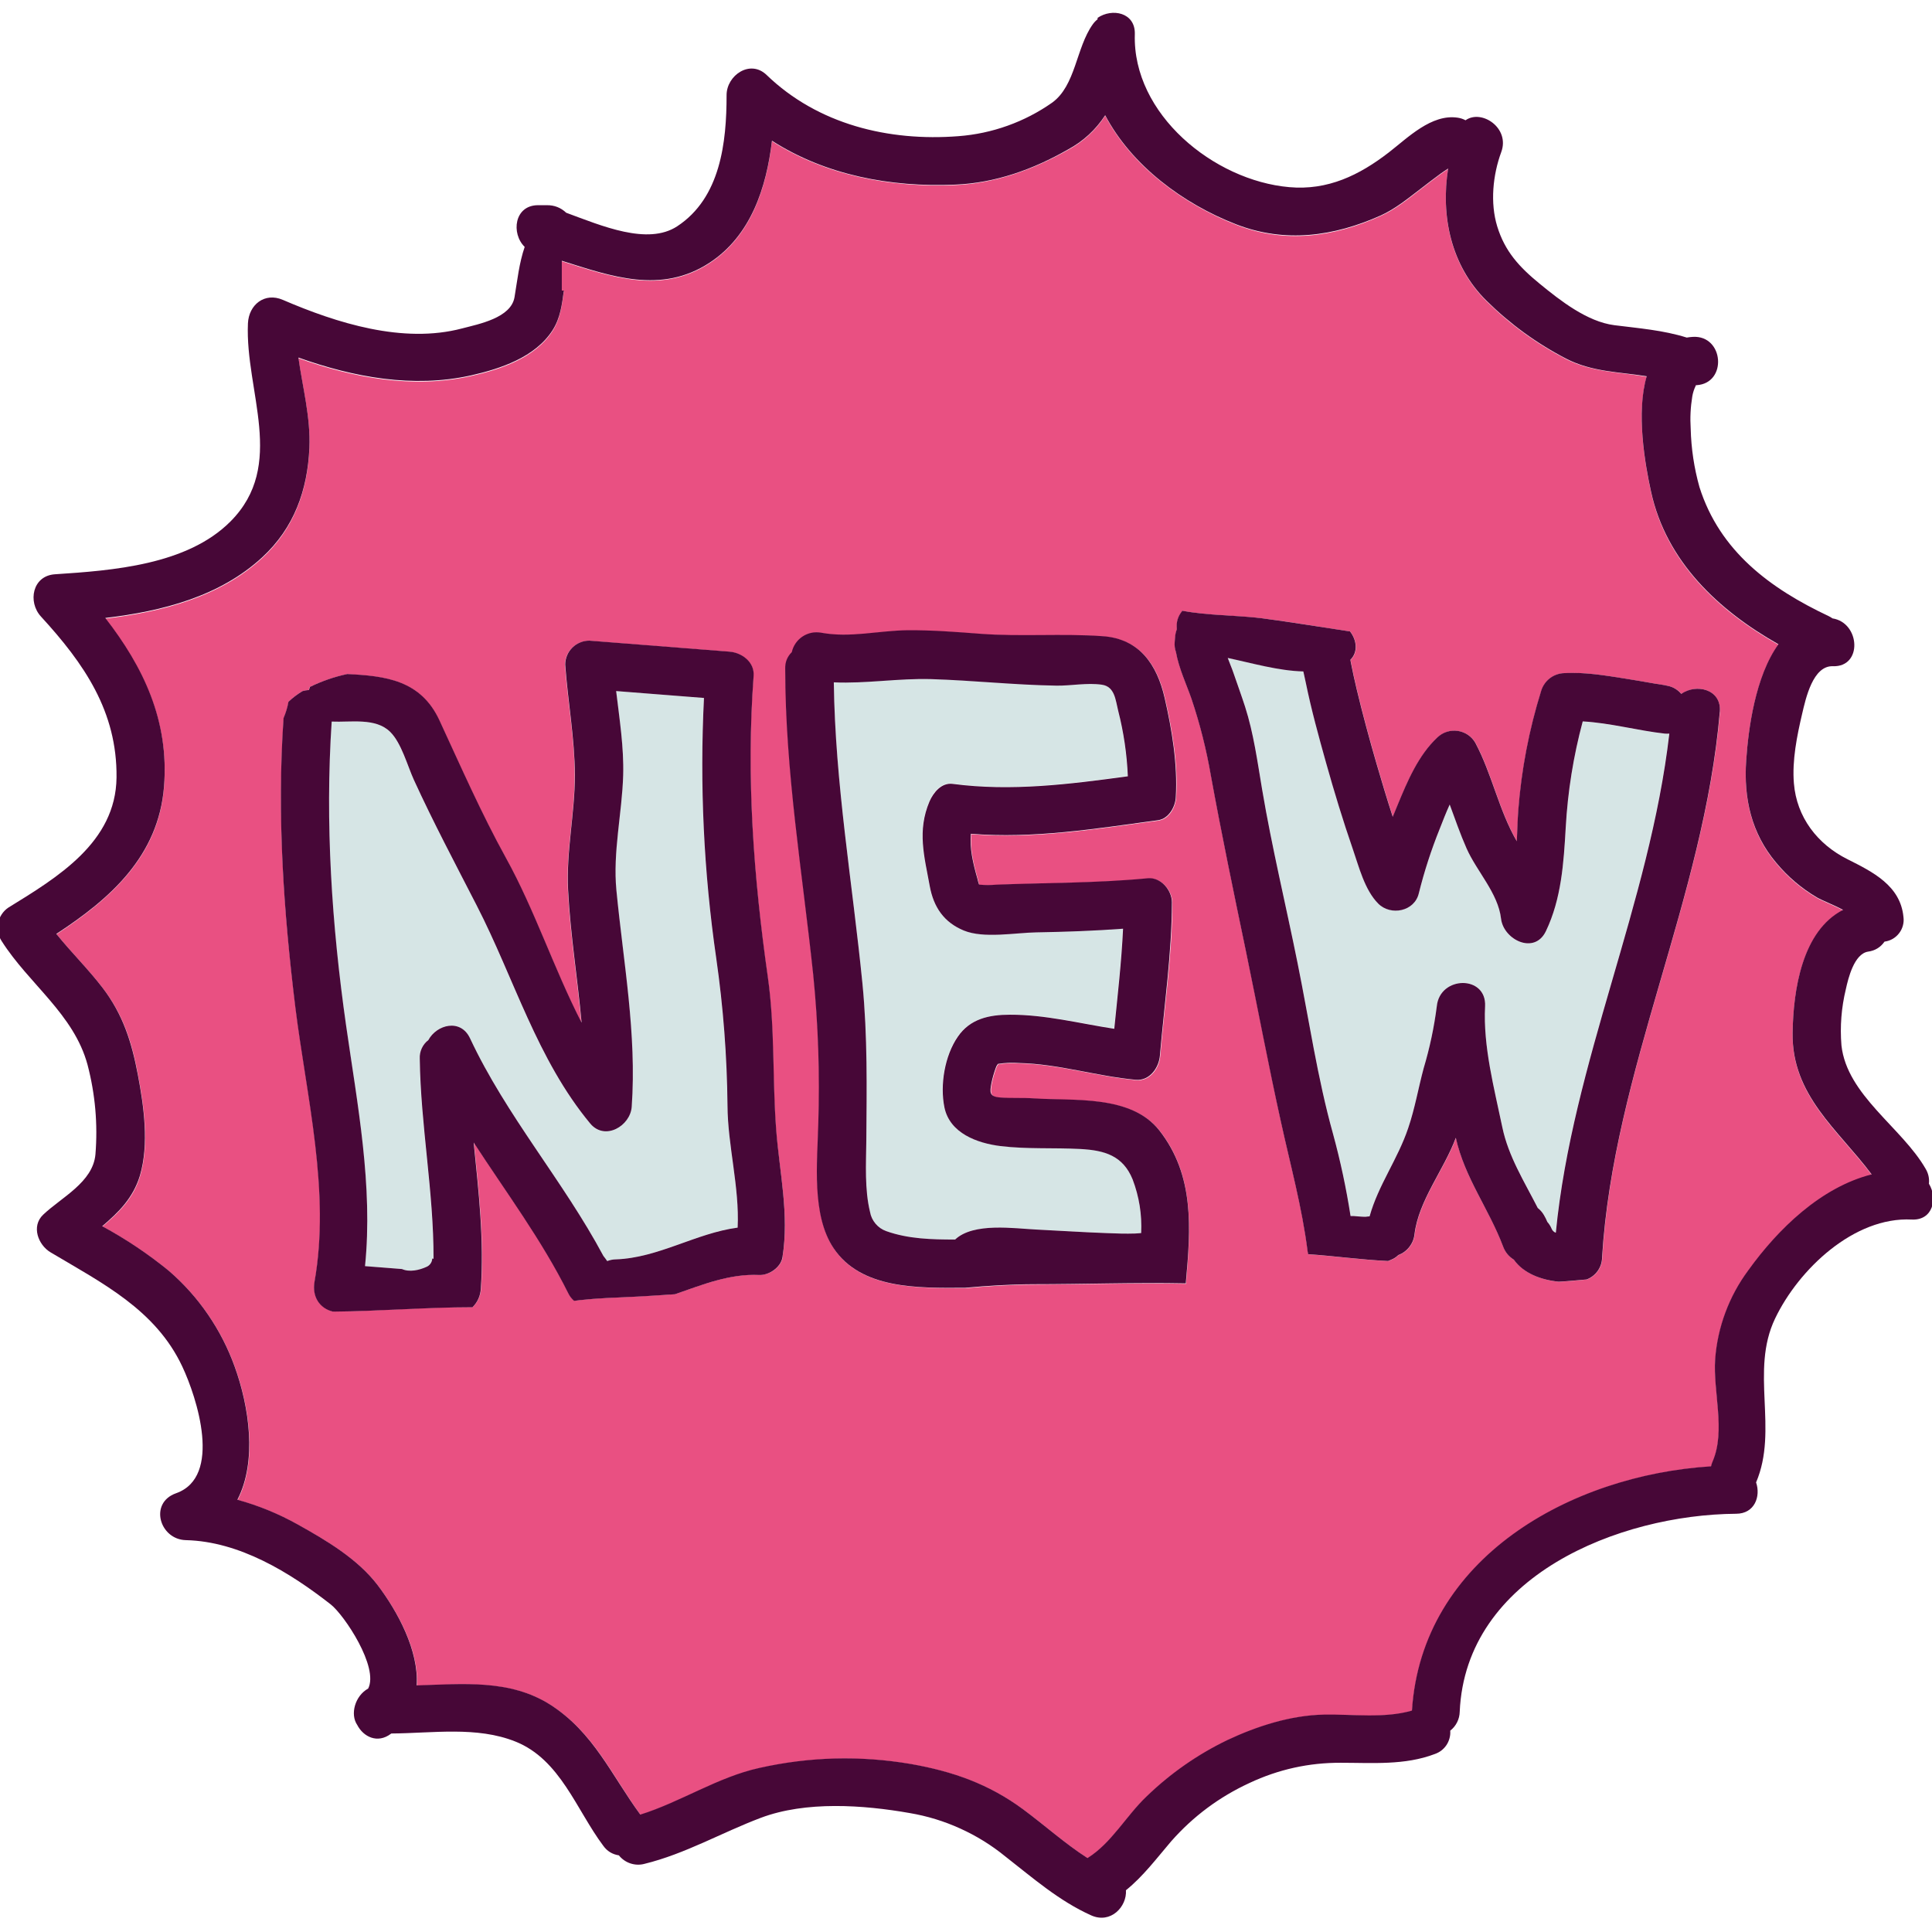
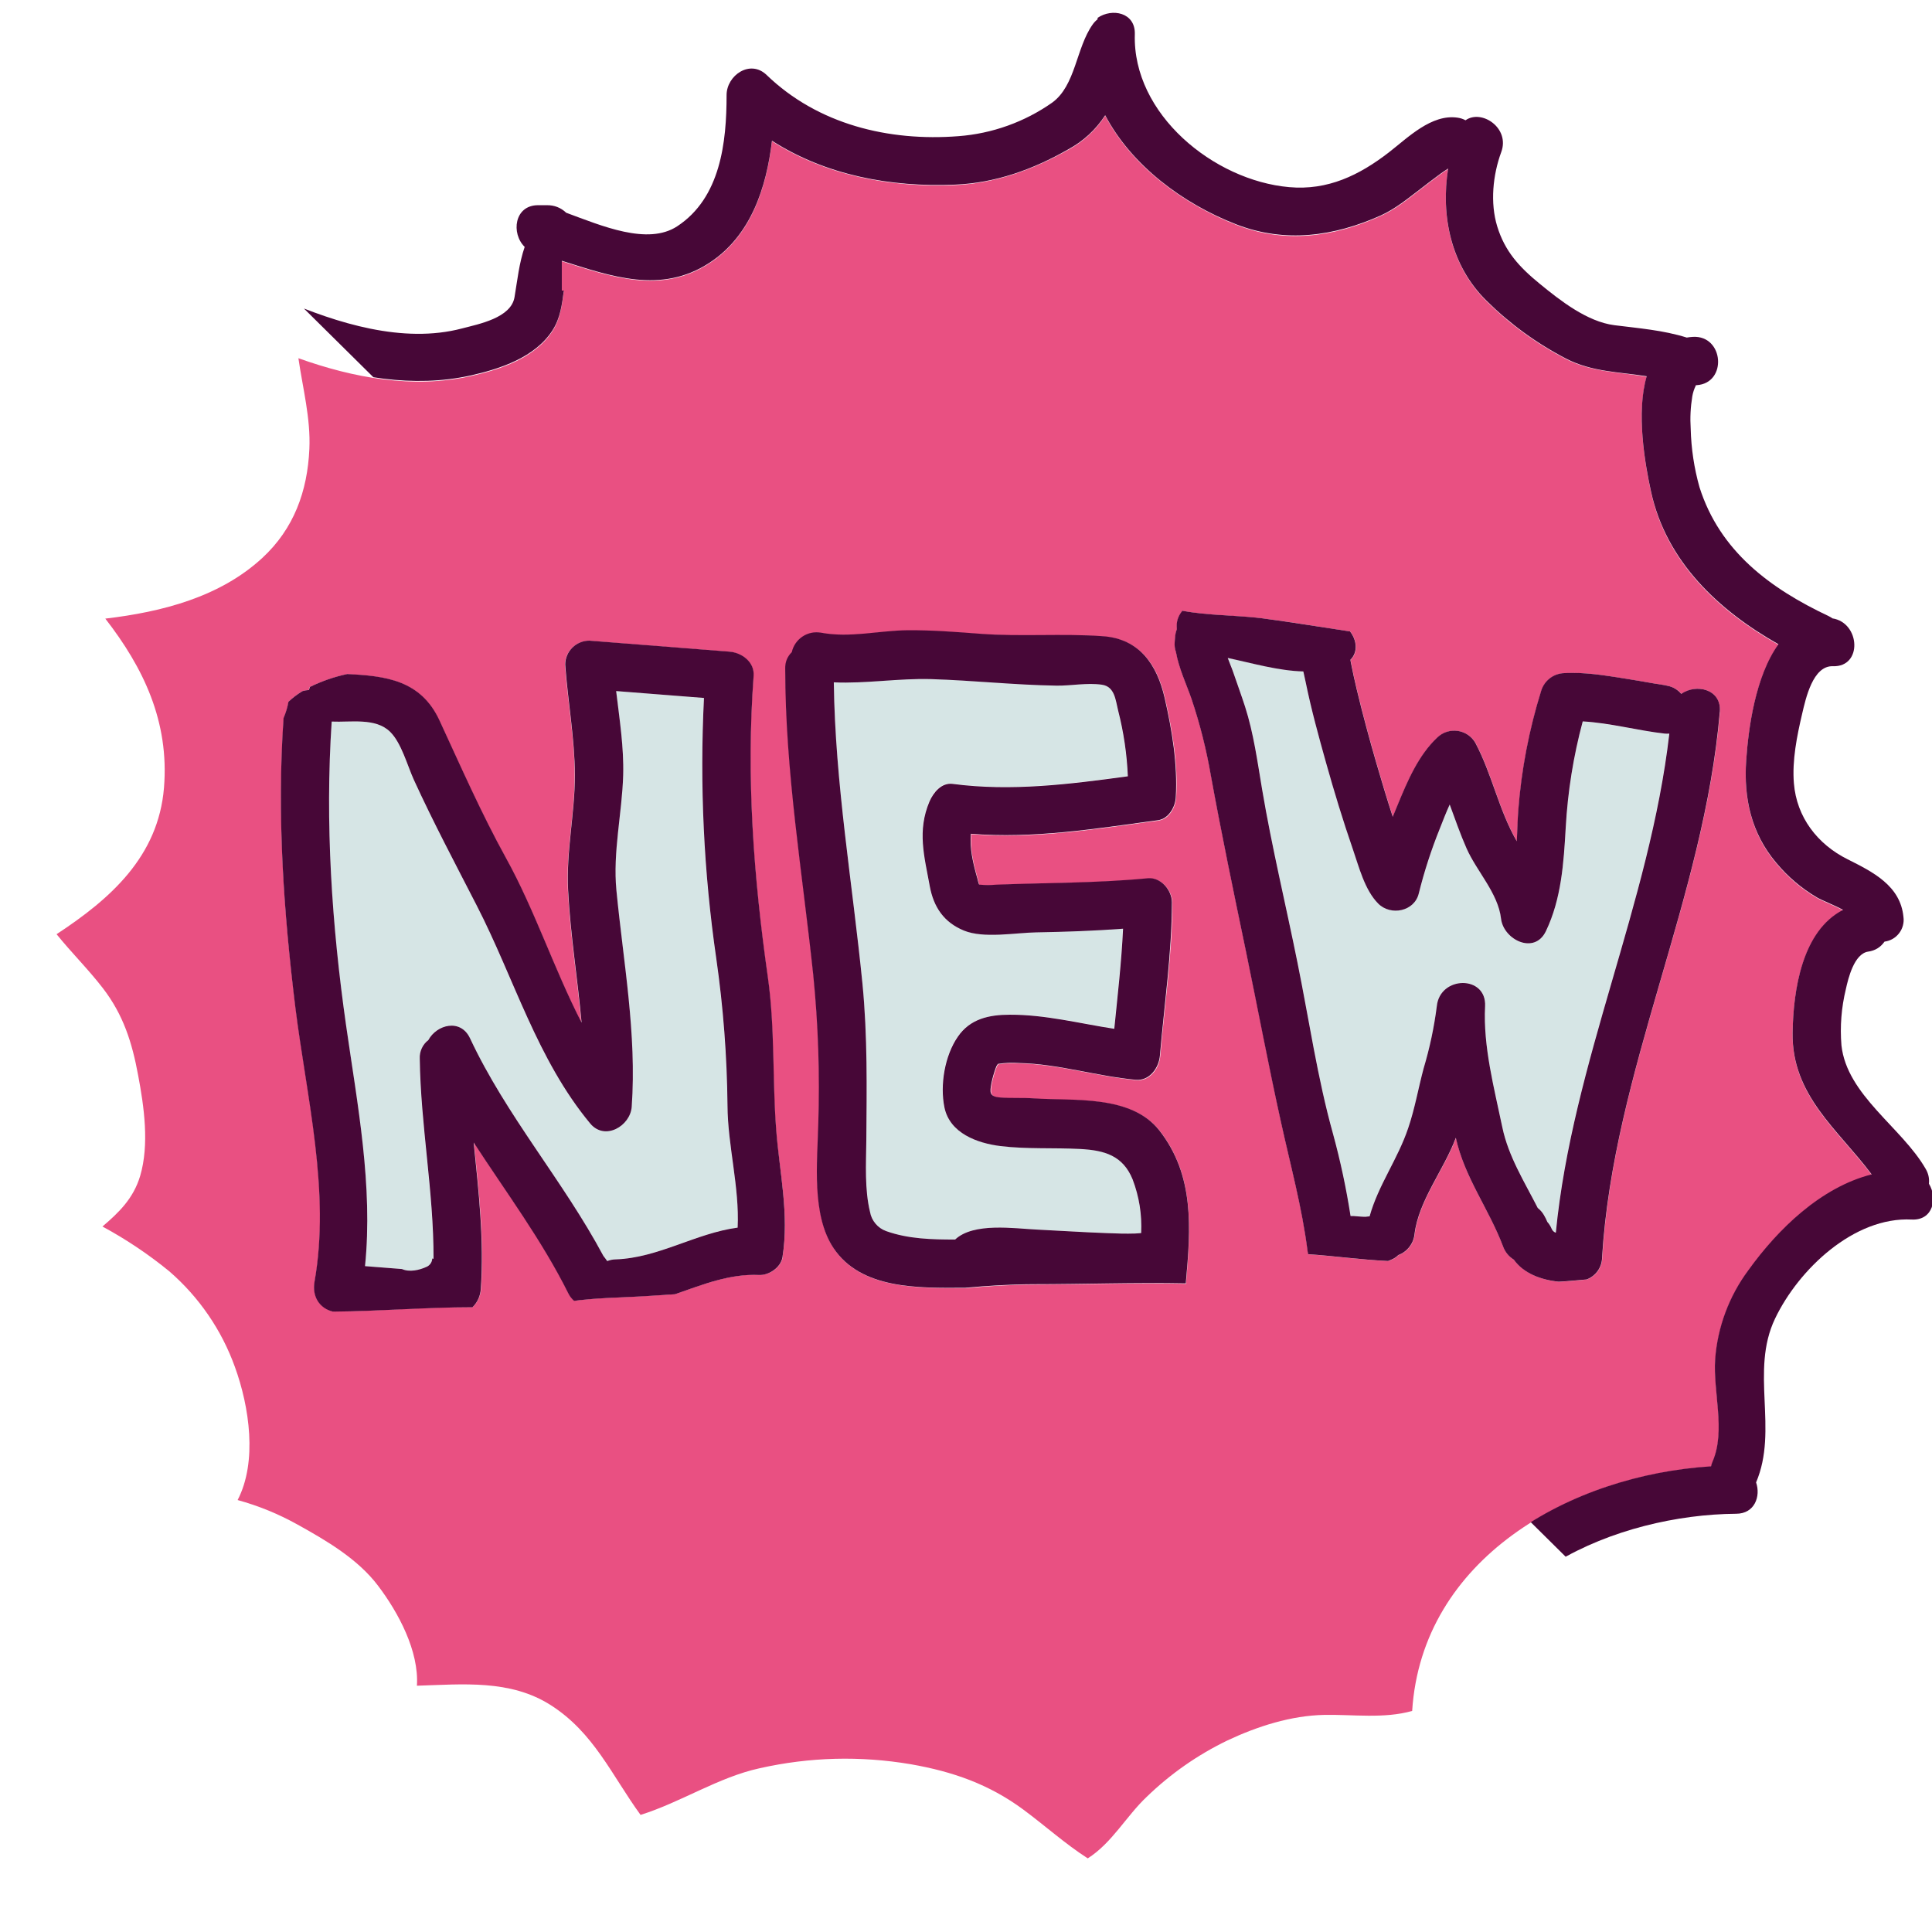
<svg xmlns="http://www.w3.org/2000/svg" width="400" zoomAndPan="magnify" viewBox="0 0 300 300" height="400" preserveAspectRatio="xMidYMid meet" version="1.0">
  <defs>
    <clipPath id="474379dd21">
-       <path d="M 0 1.219 L 300 1.219 L 300 298 L 0 298 Z M 0 1.219 " clip-rule="nonzero" />
+       <path d="M 0 1.219 L 300 1.219 L 300 298 Z M 0 1.219 " clip-rule="nonzero" />
    </clipPath>
  </defs>
-   <rect x="-30" width="360" fill="#ffffff" y="-30" height="360" fill-opacity="1" />
  <rect x="-30" width="360" fill="#ffffff" y="-30" height="360" fill-opacity="1" />
  <path fill="#d6e5e5" d="M 112.953 171.691 C 112.875 164.027 112.293 156.402 111.207 148.812 C 109.258 135.398 108.621 121.918 109.297 108.379 L 95.66 107.309 C 96.18 111.652 96.875 116.023 96.75 120.367 C 96.582 126.293 95.129 132.301 95.699 138.238 C 96.785 149.477 98.871 160.516 98.082 171.852 C 97.871 174.84 93.914 177.207 91.637 174.465 C 83.348 164.488 79.848 151.965 74.012 140.605 C 70.684 134.125 67.289 127.73 64.254 121.098 C 63.25 118.914 62.324 115.355 60.566 113.637 C 58.289 111.406 54.43 112.184 51.488 112.047 C 50.445 127.73 51.488 143.645 53.727 159.211 C 55.492 171.555 57.934 184.125 56.664 196.605 L 62.398 197.055 C 63.578 197.578 65.094 197.227 66.195 196.723 C 66.465 196.613 66.68 196.438 66.844 196.203 C 67.008 195.969 67.094 195.707 67.105 195.418 C 67.172 195.43 67.242 195.445 67.309 195.465 C 67.309 185.066 65.305 174.773 65.168 164.379 C 65.141 163.82 65.242 163.285 65.477 162.777 C 65.711 162.27 66.051 161.844 66.496 161.504 C 67.785 159.098 71.508 158.094 72.977 161.23 C 78.602 173.258 87.445 183.355 93.684 195.023 C 93.895 195.297 94.098 195.555 94.277 195.82 C 94.699 195.652 95.141 195.562 95.598 195.555 C 102.266 195.324 108 191.465 114.527 190.625 C 114.848 184.367 113 177.902 112.953 171.691 Z M 112.953 171.691 " fill-opacity="1" fill-rule="nonzero" />
  <path fill="#d6e5e5" d="M 175.84 183.082 C 174.332 179.395 171.496 178.578 167.719 178.371 C 163.629 178.152 159.359 178.418 155.297 177.914 C 151.758 177.473 147.453 175.953 146.621 171.906 C 145.941 168.438 146.656 163.883 148.707 160.93 C 150.609 158.203 153.578 157.562 156.789 157.52 C 162.305 157.52 167.602 158.883 172.996 159.711 C 173.516 154.535 174.113 149.367 174.359 144.172 C 169.879 144.496 165.387 144.66 160.895 144.734 C 157.629 144.789 152.793 145.746 149.637 144.449 C 146.48 143.152 144.945 140.828 144.34 137.543 C 143.492 132.918 142.367 128.973 144.305 124.41 C 144.898 123.012 146.152 121.422 147.918 121.684 C 157.02 122.883 166.082 121.73 175.102 120.504 C 174.957 117.059 174.457 113.664 173.602 110.324 C 173.188 108.66 173.078 106.566 171.066 106.277 C 168.762 105.945 166.34 106.457 164.031 106.422 C 157.523 106.328 151.074 105.609 144.562 105.414 C 139.461 105.262 134.484 106.137 129.445 105.91 C 129.68 121.594 132.379 137.105 133.914 152.699 C 134.719 160.883 134.594 168.941 134.512 177.172 C 134.512 180.723 134.238 184.672 135.086 188.164 C 135.207 188.855 135.492 189.469 135.949 190.008 C 136.402 190.543 136.961 190.93 137.621 191.164 C 141.031 192.383 144.691 192.461 148.305 192.465 C 151.164 189.773 157.477 190.754 160.961 190.918 C 164.602 191.094 168.242 191.34 171.871 191.469 C 173.332 191.52 174.797 191.578 176.25 191.531 C 176.637 191.531 176.992 191.477 177.223 191.457 C 177.344 188.57 176.883 185.777 175.84 183.082 Z M 175.84 183.082 " fill-opacity="1" fill-rule="nonzero" />
  <path fill="#e95082" d="M 278.355 160.5 C 278.445 153.805 279.828 144.621 286.191 141.359 C 284.754 140.59 282.883 139.867 282.148 139.438 C 279.727 138.012 277.617 136.219 275.82 134.059 C 271.961 129.496 270.746 124.062 271.145 118.211 C 271.465 113.352 272.547 105.078 276.156 100.117 C 266.883 94.891 258.727 87.297 256.379 76.441 C 255.453 72.207 254.027 64.168 255.699 58.5 C 251.492 57.773 247.238 57.82 243.199 55.773 C 238.617 53.398 234.492 50.395 230.816 46.766 C 225.301 41.312 223.699 33.605 224.867 26.25 C 224.465 26.508 224.062 26.773 223.672 27.062 C 222.609 27.84 221.566 28.645 220.523 29.449 C 218.586 30.941 216.648 32.531 214.387 33.539 C 207.172 36.793 199.562 37.891 191.938 34.902 C 183.758 31.719 175.738 25.805 171.613 17.973 C 170.137 20.234 168.211 22.008 165.836 23.289 C 160.383 26.371 154.566 28.473 148.293 28.746 C 138.277 29.156 128.207 27.266 119.871 21.926 C 119.008 29.285 116.559 36.695 110.191 40.867 C 102.691 45.785 94.945 42.996 87.238 40.57 L 87.238 45.219 L 87.555 45.219 C 87.266 47.367 87.016 49.516 85.781 51.418 C 83.094 55.578 77.719 57.371 73.117 58.398 C 64.137 60.402 54.918 58.688 46.336 55.625 C 47.016 60.316 48.25 64.953 48.039 69.703 C 47.746 76.277 45.633 82.109 40.73 86.637 C 34.145 92.711 25.184 95.016 16.352 96.059 C 22.238 103.641 26.301 112 25.465 122.305 C 24.59 133.023 17.117 139.594 8.785 145.062 C 11.098 147.934 13.723 150.52 15.984 153.457 C 19.156 157.582 20.508 161.879 21.441 166.922 C 22.375 171.848 23.207 177.719 21.762 182.605 C 20.711 186.125 18.418 188.312 15.91 190.453 C 19.59 192.441 23.047 194.758 26.281 197.402 C 28.59 199.402 30.605 201.656 32.336 204.176 C 34.062 206.691 35.441 209.387 36.477 212.262 C 38.727 218.457 39.988 226.977 36.898 232.926 C 40.168 233.824 43.281 235.102 46.238 236.754 C 50.727 239.25 55.547 242.062 58.695 246.219 C 61.848 250.371 65.086 256.391 64.738 261.758 C 71.871 261.539 79.227 260.762 85.516 264.77 C 92.223 269.051 94.973 275.633 99.465 281.816 C 105.793 279.832 111.492 275.988 117.965 274.57 C 125.75 272.824 133.578 272.621 141.445 273.953 C 147.953 275.094 153.57 277.051 158.918 281.004 C 162.285 283.5 165.402 286.316 168.906 288.566 C 172.656 286.188 174.871 282.027 178.051 279.02 C 181.762 275.43 185.941 272.508 190.59 270.258 C 195.238 268.07 200.469 266.387 205.645 266.289 C 210.047 266.207 214.945 266.91 219.281 265.672 C 220.789 241.988 243.918 229.082 265.723 227.738 C 265.781 227.473 265.863 227.211 265.973 226.961 C 268.02 222.223 266.016 216.133 266.363 211.113 C 266.547 208.617 267.078 206.191 267.953 203.844 C 268.824 201.496 270.012 199.316 271.504 197.309 C 276.133 190.91 282.75 184.395 290.664 182.469 C 285.449 175.5 278.234 170.203 278.355 160.5 Z M 121.531 195.227 C 121.285 196.801 119.438 198.051 117.918 197.953 C 113.34 197.742 109.133 199.457 104.852 200.949 C 102.602 201.09 100.352 201.254 98.102 201.359 C 95.434 201.48 92.824 201.562 90.172 201.855 L 89.184 201.977 C 88.805 201.656 88.504 201.273 88.289 200.824 C 84.199 192.543 78.613 185.145 73.59 177.391 C 74.344 184.945 75.227 192.492 74.699 200.102 C 74.625 201.219 74.191 202.172 73.406 202.965 C 66.184 202.926 58.957 203.586 51.727 203.648 C 49.621 203.145 48.477 201.277 48.871 199.02 C 51.367 184.984 47.645 170.379 45.906 156.473 C 44.035 141.547 43.02 126.469 44.062 111.469 C 44.418 110.656 44.672 109.816 44.828 108.945 C 45.484 108.328 46.199 107.785 46.969 107.316 C 47.285 107.234 47.609 107.188 47.938 107.172 C 47.977 107.012 48.027 106.852 48.086 106.695 C 49.938 105.789 51.875 105.121 53.891 104.691 C 59.82 104.984 65.332 105.605 68.207 111.891 C 71.531 119.062 74.707 126.324 78.531 133.246 C 83.012 141.34 86 150.504 90.273 158.824 C 89.652 152.004 88.543 145.188 88.18 138.258 C 87.867 132.246 89.25 126.375 89.23 120.379 C 89.23 114.652 88.145 108.965 87.73 103.25 C 87.73 102.754 87.824 102.273 88.016 101.816 C 88.207 101.355 88.477 100.949 88.828 100.598 C 89.184 100.246 89.59 99.977 90.051 99.789 C 90.512 99.598 90.988 99.504 91.488 99.508 L 113.238 101.215 C 115.156 101.363 117.145 102.824 116.988 104.969 C 115.816 120.652 116.988 136.164 119.191 151.727 C 120.316 159.621 119.871 167.457 120.488 175.359 C 121.023 182.027 122.578 188.492 121.504 195.215 Z M 184.207 199.141 L 184.207 199.348 C 176.297 199.188 168.395 199.453 160.484 199.477 C 156.926 199.477 153.441 199.707 149.965 200.027 C 142.559 200.027 133.762 200.238 129.508 193.891 C 126.051 188.742 126.977 180.52 127.121 174.648 C 127.375 166.902 127.113 159.176 126.344 151.465 C 124.668 135.633 122 119.863 121.988 103.898 C 121.953 102.891 122.297 102.035 123.008 101.32 C 123.121 100.824 123.32 100.363 123.613 99.945 C 123.902 99.523 124.258 99.176 124.684 98.895 C 125.113 98.613 125.574 98.422 126.074 98.32 C 126.574 98.219 127.078 98.215 127.578 98.309 C 132.094 99.141 136.441 97.973 140.961 97.926 C 144.707 97.926 148.43 98.18 152.16 98.465 C 158.57 98.957 165 98.391 171.367 98.855 C 177.031 99.27 179.746 103.305 180.914 108.453 C 182.043 113.406 182.957 118.723 182.637 123.809 C 182.551 125.336 181.547 127.219 179.848 127.43 C 170.227 128.734 160.531 130.32 150.824 129.531 C 150.609 131.844 151.164 134.113 151.84 136.512 C 151.902 136.812 151.984 137.105 152.082 137.391 L 152.215 137.434 C 153.051 137.512 153.887 137.512 154.723 137.434 C 162.59 137.098 170.406 137.195 178.293 136.438 C 180.34 136.238 182.043 138.301 182.039 140.195 C 182.039 148.172 180.832 156.047 180.168 163.984 C 180.012 165.867 178.566 167.934 176.418 167.727 C 170.359 167.164 164.453 165.273 158.352 165.129 C 157.234 165.043 156.121 165.086 155.016 165.266 C 154.863 165.453 154.754 165.66 154.684 165.887 C 154.391 166.68 154.164 167.488 154 168.316 C 153.773 169.637 153.707 170.359 155.363 170.477 C 157.02 170.594 158.828 170.477 160.559 170.613 C 166.785 171.035 175.711 170.004 180.102 175.617 C 185.516 182.551 184.887 190.789 184.18 199.129 Z M 267.078 110.566 C 264.598 139.574 250.543 166.234 248.797 195.273 C 248.793 195.648 248.734 196.012 248.621 196.363 C 248.504 196.719 248.34 197.047 248.125 197.352 C 247.914 197.656 247.656 197.922 247.363 198.148 C 247.07 198.375 246.746 198.555 246.398 198.684 C 244.953 198.809 243.516 198.965 242.082 199.031 C 239.391 198.773 236.629 197.742 235.102 195.625 C 234.312 195.133 233.754 194.449 233.43 193.578 C 231.215 187.699 227.422 182.895 226.086 176.695 C 224.246 181.66 220.316 186.406 219.676 191.648 C 219.598 192.383 219.328 193.047 218.875 193.633 C 218.422 194.215 217.848 194.641 217.152 194.898 C 216.918 195.133 216.656 195.328 216.363 195.48 C 216.098 195.609 215.832 195.719 215.566 195.82 C 211.434 195.629 207.293 195.043 203.156 194.766 C 203.121 194.625 203.094 194.484 203.074 194.34 C 202.215 187.523 200.395 180.91 198.926 174.207 C 196.992 165.34 195.336 156.477 193.473 147.613 C 191.59 138.57 189.715 129.57 188.059 120.488 C 187.359 116.414 186.352 112.418 185.031 108.504 C 184.262 106.301 183.062 103.73 182.633 101.273 C 182.445 100.758 182.383 100.23 182.434 99.688 L 182.496 98.938 C 182.523 98.516 182.613 98.113 182.766 97.723 C 182.641 96.641 182.926 95.684 183.625 94.852 C 187.672 95.613 191.984 95.535 195.977 96.016 C 200.551 96.59 205.098 97.383 209.66 98.062 C 210.703 99.426 210.941 101.262 209.715 102.469 C 209.715 102.551 209.75 102.637 209.762 102.742 C 210.039 104.191 210.352 105.637 210.703 107.078 C 211.625 110.93 212.66 114.754 213.766 118.559 C 214.57 121.336 215.402 124.102 216.293 126.844 C 216.539 126.238 216.785 125.625 217.039 125.023 C 218.566 121.34 220.262 117.285 223.234 114.508 C 223.441 114.312 223.668 114.141 223.914 113.996 C 224.16 113.852 224.418 113.734 224.691 113.648 C 224.965 113.559 225.242 113.504 225.527 113.48 C 225.812 113.457 226.094 113.465 226.379 113.504 C 226.66 113.547 226.934 113.617 227.203 113.719 C 227.469 113.824 227.719 113.953 227.957 114.113 C 228.195 114.273 228.41 114.457 228.605 114.664 C 228.801 114.875 228.969 115.102 229.113 115.348 C 231.719 120.238 232.773 125.891 235.559 130.641 C 235.633 129.027 235.672 127.422 235.781 125.867 C 236.266 119.531 237.453 113.328 239.348 107.262 C 239.469 106.871 239.645 106.512 239.879 106.176 C 240.109 105.844 240.391 105.555 240.715 105.309 C 241.039 105.066 241.395 104.875 241.781 104.742 C 242.164 104.609 242.562 104.543 242.969 104.535 C 246.098 104.355 249.289 104.895 252.379 105.387 C 253.906 105.625 255.434 105.891 256.961 106.156 C 257.266 106.211 259.688 106.574 258.551 106.441 C 259.574 106.539 260.426 106.977 261.098 107.758 C 263.383 106.094 267.344 107.023 267.051 110.555 Z M 267.078 110.566 " fill-opacity="1" fill-rule="nonzero" />
  <path fill="#d6e5e5" d="M 258.535 113.93 C 254.281 113.453 250.055 112.273 245.77 112.035 C 244.324 117.434 243.445 122.926 243.133 128.508 C 242.82 133.961 242.449 139.566 240.059 144.602 C 238.27 148.344 233.465 145.914 233.09 142.672 C 232.633 138.695 229.316 135.328 227.734 131.762 C 226.746 129.523 225.965 127.219 225.117 124.941 C 224.539 126.211 224.039 127.504 223.578 128.684 C 222.262 131.941 221.176 135.273 220.324 138.68 C 219.641 141.512 215.969 142.242 214.023 140.297 C 211.91 138.176 211.023 134.57 210.074 131.844 C 208.547 127.422 207.184 122.977 205.922 118.449 C 204.766 114.312 203.617 110.152 202.758 105.945 C 202.656 105.449 202.52 104.859 202.391 104.242 C 198.52 104.137 194.508 102.973 190.648 102.148 C 190.949 102.957 191.289 103.75 191.523 104.426 C 192.129 106.191 192.77 107.941 193.344 109.715 C 194.672 113.848 195.266 118.266 195.98 122.535 C 197.508 131.598 199.676 140.508 201.492 149.516 C 203.27 158.312 204.578 167.379 206.992 176.027 C 208.145 180.234 209.051 184.492 209.723 188.805 L 210.219 188.805 C 210.824 188.852 211.434 188.922 212.047 188.922 C 212.113 188.922 212.523 188.859 212.68 188.852 C 214.043 183.984 217.051 179.988 218.68 175.113 C 219.676 172.121 220.25 168.922 221.066 165.867 C 222.012 162.715 222.691 159.504 223.113 156.238 C 223.578 151.5 230.867 151.363 230.613 156.238 C 230.285 162.473 232.023 168.957 233.285 175.016 C 234.227 179.539 236.695 183.457 238.789 187.551 C 239.176 187.859 239.496 188.227 239.75 188.656 C 239.953 188.996 240.125 189.352 240.273 189.719 C 240.562 190.039 240.793 190.402 240.957 190.801 C 241.082 191.082 241.285 191.277 241.57 191.391 C 244.16 164.891 256.141 140.332 259.184 113.93 C 258.969 113.945 258.75 113.945 258.535 113.93 Z M 258.535 113.93 " fill-opacity="1" fill-rule="nonzero" />
  <g clip-path="url(#474379dd21)">
    <path fill="#470737" d="M 299.523 183.805 C 299.609 182.973 299.434 182.199 299.004 181.48 C 295.328 175.086 286.785 170.059 285.938 162.32 C 285.699 159.379 285.926 156.477 286.621 153.605 C 286.996 151.891 287.918 148.109 290.07 147.77 C 291.148 147.625 292.004 147.105 292.629 146.215 C 293.078 146.156 293.5 146.016 293.895 145.789 C 294.285 145.562 294.621 145.266 294.895 144.906 C 295.172 144.547 295.367 144.148 295.484 143.711 C 295.602 143.27 295.629 142.828 295.566 142.375 C 295.098 137.516 290.793 135.387 286.895 133.43 C 282.211 131.094 278.977 126.898 278.555 121.621 C 278.262 118.07 279.031 114.277 279.836 110.84 C 280.391 108.469 281.5 103.34 284.609 103.449 C 289.254 103.613 288.859 96.691 284.547 96.023 C 284.359 95.887 284.16 95.77 283.949 95.668 C 274.879 91.387 267.051 85.605 263.895 75.648 C 263.062 72.684 262.609 69.66 262.531 66.582 C 262.422 64.898 262.504 63.223 262.777 61.555 C 262.875 60.973 263.055 60.418 263.316 59.887 C 263.316 59.859 263.316 59.836 263.316 59.812 C 263.355 59.816 263.398 59.816 263.438 59.812 C 268.266 59.512 267.691 52.031 262.863 52.309 C 262.547 52.328 262.23 52.363 261.918 52.418 C 258.242 51.266 254.504 50.98 250.68 50.496 C 246.453 49.957 242.273 46.672 239.09 44.066 C 235.906 41.461 233.684 39.047 232.488 35.156 C 231.371 31.5 231.805 27.172 233.109 23.625 C 234.508 19.875 230.055 16.91 227.566 18.676 C 227.191 18.473 226.793 18.34 226.371 18.277 C 222.281 17.652 218.605 21.387 215.66 23.664 C 211.07 27.211 206.168 29.598 200.184 29.059 C 188.469 28.031 175.84 17.711 176.215 5.324 C 176.324 1.914 172.668 1.23 170.434 2.773 L 170.434 2.992 C 170.137 3.223 169.879 3.496 169.664 3.805 C 167.078 7.457 167.043 13.281 163.375 15.941 C 161.23 17.445 158.922 18.641 156.453 19.523 C 153.984 20.406 151.445 20.945 148.832 21.145 C 138.004 21.988 127.012 19.328 119.043 11.645 C 116.484 9.168 112.836 11.699 112.824 14.754 C 112.824 22.109 111.887 30.723 105.152 35.141 C 100.562 38.141 93.422 35.059 87.922 33.035 C 87.078 32.238 86.074 31.848 84.914 31.863 L 83.551 31.863 C 79.855 31.863 79.336 36.254 81.473 38.34 C 80.598 40.902 80.352 43.438 79.895 46.141 C 79.355 49.371 74.344 50.32 71.746 51 C 62.582 53.422 52.293 50.168 43.914 46.562 C 41.078 45.34 38.629 47.332 38.5 50.211 C 38.035 60.785 44.527 72.215 35.773 80.988 C 29.035 87.738 17.477 88.586 8.547 89.172 C 5.02 89.391 4.285 93.473 6.355 95.73 C 13.059 103.039 18.207 110.473 18.094 120.734 C 17.984 130.824 8.887 136.254 1.277 140.945 C 0.867 141.227 0.527 141.574 0.258 141.988 C -0.016 142.402 -0.199 142.852 -0.293 143.34 C -0.387 143.828 -0.387 144.312 -0.289 144.797 C -0.191 145.285 -0.004 145.734 0.27 146.148 C 4.496 152.797 11.473 157.48 13.594 165.34 C 14.789 169.91 15.199 174.547 14.82 179.25 C 14.43 183.59 9.535 185.922 6.699 188.621 C 4.816 190.414 5.934 193.316 7.844 194.457 C 15.855 199.23 24.152 203.355 28.301 212.184 C 30.582 217.02 34.559 229.328 27.34 231.871 C 23.098 233.371 24.789 239.059 28.867 239.152 C 37.172 239.355 44.992 244.152 51.367 249.141 C 53.461 250.793 58.867 258.887 57.168 262.199 C 55.125 263.324 54.332 266.188 55.473 267.852 C 56.414 269.68 58.609 270.805 60.707 269.215 L 60.762 269.176 C 67.207 269.133 74.031 268.023 80.039 270.43 C 87.008 273.211 89.496 281.039 93.676 286.609 C 94.273 287.445 95.082 287.941 96.098 288.098 C 96.328 288.387 96.598 288.641 96.902 288.852 C 97.207 289.066 97.535 289.23 97.887 289.348 C 98.242 289.465 98.602 289.531 98.973 289.543 C 99.348 289.555 99.711 289.516 100.07 289.418 C 106.395 287.871 112.074 284.559 118.133 282.273 C 125.137 279.633 134.055 280.262 141.262 281.531 C 143.984 281.992 146.605 282.793 149.117 283.938 C 151.633 285.078 153.961 286.52 156.102 288.266 C 160.375 291.602 164.445 295.176 169.438 297.418 C 172.477 298.781 175.008 296.055 174.836 293.516 C 177.512 291.363 179.652 288.5 181.848 285.93 C 185.266 282.047 189.324 279.027 194.02 276.859 C 198.512 274.75 203.238 273.703 208.199 273.723 C 213.098 273.723 218.137 274.141 222.805 272.359 C 223.176 272.23 223.516 272.047 223.828 271.809 C 224.137 271.566 224.398 271.281 224.617 270.957 C 224.832 270.629 224.988 270.273 225.086 269.895 C 225.188 269.516 225.223 269.129 225.191 268.738 C 225.645 268.383 226 267.949 226.258 267.434 C 226.516 266.918 226.652 266.375 226.664 265.801 C 227.586 244.703 251.422 235.191 269.582 235.055 C 272.48 235.055 273.426 232.328 272.684 230.188 C 276.188 221.965 271.723 212.922 275.629 204.754 C 279.285 197.098 287.902 188.906 296.855 189.371 C 300.156 189.535 300.906 186.082 299.523 183.805 Z M 271.469 197.258 C 269.977 199.27 268.793 201.449 267.918 203.797 C 267.043 206.145 266.512 208.57 266.328 211.066 C 265.98 216.086 267.984 222.176 265.941 226.914 C 265.832 227.164 265.746 227.422 265.688 227.691 C 243.867 229.055 220.754 241.941 219.246 265.621 C 214.938 266.863 210.043 266.16 205.609 266.242 C 200.434 266.34 195.203 268.023 190.555 270.211 C 185.906 272.461 181.727 275.383 178.016 278.973 C 174.836 282 172.621 286.16 168.871 288.52 C 165.367 286.27 162.25 283.453 158.883 280.957 C 153.535 277.004 147.918 275.047 141.414 273.906 C 133.547 272.574 125.719 272.777 117.93 274.52 C 111.457 275.938 105.758 279.785 99.43 281.77 C 94.938 275.633 92.191 269.031 85.48 264.723 C 79.195 260.715 71.844 261.492 64.703 261.707 C 65.051 256.344 61.777 250.273 58.664 246.168 C 55.547 242.062 50.691 239.199 46.207 236.703 C 43.246 235.051 40.133 233.777 36.863 232.879 C 39.953 226.926 38.691 218.41 36.441 212.211 C 35.406 209.34 34.027 206.645 32.301 204.129 C 30.574 201.609 28.555 199.352 26.246 197.355 C 23.012 194.711 19.555 192.395 15.875 190.406 C 18.387 188.266 20.648 186.078 21.727 182.559 C 23.172 177.668 22.34 171.801 21.406 166.875 C 20.453 161.832 19.102 157.535 15.949 153.41 C 13.688 150.465 11.062 147.887 8.75 145.016 C 17.109 139.562 24.582 132.973 25.465 122.199 C 26.301 111.898 22.238 103.539 16.352 95.957 C 25.219 94.914 34.145 92.609 40.73 86.531 C 45.633 82.004 47.746 76.176 48.039 69.602 C 48.25 64.828 46.996 60.215 46.336 55.523 C 54.918 58.582 64.137 60.293 73.117 58.297 C 77.719 57.266 83.094 55.473 85.781 51.316 C 87.016 49.414 87.266 47.266 87.555 45.117 L 87.238 45.117 L 87.238 40.492 C 94.945 42.922 102.676 45.711 110.191 40.793 C 116.559 36.621 119.008 29.203 119.871 21.852 C 128.207 27.203 138.281 29.094 148.293 28.672 C 154.566 28.418 160.41 26.316 165.836 23.215 C 168.211 21.934 170.137 20.16 171.613 17.898 C 175.738 25.73 183.734 31.645 191.938 34.828 C 199.562 37.793 207.172 36.695 214.387 33.465 C 216.629 32.453 218.566 30.867 220.523 29.371 C 221.566 28.566 222.609 27.762 223.672 26.984 C 224.062 26.699 224.465 26.434 224.867 26.176 C 223.699 33.531 225.301 41.258 230.816 46.691 C 234.492 50.32 238.617 53.324 243.199 55.699 C 247.238 57.777 251.492 57.746 255.699 58.426 C 254.023 64.059 255.445 72.133 256.379 76.367 C 258.746 87.223 266.902 94.816 276.156 100.039 C 272.547 105.004 271.465 113.273 271.145 118.137 C 270.746 123.988 271.961 129.422 275.82 133.984 C 277.617 136.141 279.727 137.938 282.148 139.363 C 282.883 139.793 284.754 140.516 286.191 141.285 C 279.828 144.547 278.445 153.73 278.355 160.426 C 278.234 170.141 285.449 175.426 290.629 182.359 C 282.715 184.367 276.074 190.863 271.469 197.258 Z M 271.469 197.258 " fill-opacity="1" fill-rule="nonzero" />
  </g>
  <path fill="#470737" d="M 120.52 175.332 C 119.922 167.43 120.352 159.594 119.227 151.699 C 117.016 136.137 115.852 120.66 117.023 104.941 C 117.18 102.797 115.188 101.336 113.273 101.188 L 91.52 99.48 C 91.023 99.477 90.543 99.57 90.082 99.762 C 89.621 99.949 89.215 100.219 88.863 100.57 C 88.512 100.922 88.238 101.328 88.047 101.789 C 87.859 102.246 87.762 102.727 87.766 103.223 C 88.18 108.938 89.242 114.625 89.266 120.352 C 89.266 126.348 87.902 132.219 88.215 138.23 C 88.574 145.172 89.688 151.949 90.309 158.797 C 86.031 150.477 83.047 141.312 78.566 133.219 C 74.742 126.297 71.562 119.035 68.242 111.863 C 65.34 105.578 59.828 104.957 53.922 104.664 C 51.906 105.094 49.973 105.762 48.121 106.668 C 48.062 106.824 48.012 106.984 47.973 107.145 C 47.633 107.168 47.297 107.223 46.969 107.316 C 46.184 107.789 45.461 108.34 44.793 108.965 C 44.637 109.836 44.383 110.676 44.031 111.488 C 42.988 126.488 44.031 141.57 45.871 156.492 C 47.609 170.406 51.324 185.008 48.836 199.039 C 48.441 201.297 49.586 203.164 51.695 203.668 C 58.922 203.613 66.148 202.988 73.371 202.988 C 74.16 202.195 74.59 201.238 74.664 200.125 C 75.191 192.516 74.312 184.965 73.555 177.41 C 78.578 185.148 84.137 192.562 88.254 200.848 C 88.473 201.293 88.77 201.676 89.148 202 L 90.137 201.875 C 92.789 201.582 95.402 201.5 98.066 201.379 C 100.316 201.277 102.566 201.113 104.816 200.969 C 109.102 199.477 113.309 197.766 117.883 197.977 C 119.402 198.051 121.25 196.801 121.496 195.246 C 122.578 188.492 121.023 182.027 120.52 175.332 Z M 114.539 190.625 C 108.016 191.492 102.266 195.324 95.613 195.555 C 95.156 195.562 94.715 195.652 94.289 195.82 C 94.113 195.555 93.906 195.297 93.695 195.023 C 87.457 183.355 78.613 173.258 72.988 161.23 C 71.523 158.102 67.801 159.098 66.512 161.504 C 66.066 161.844 65.727 162.27 65.492 162.777 C 65.258 163.285 65.152 163.82 65.18 164.379 C 65.316 174.773 67.348 185.066 67.32 195.465 C 67.254 195.445 67.188 195.43 67.117 195.418 C 67.105 195.707 67.02 195.969 66.855 196.203 C 66.691 196.438 66.477 196.613 66.211 196.723 C 65.105 197.227 63.594 197.578 62.414 197.055 L 56.68 196.605 C 57.945 184.125 55.504 171.555 53.738 159.211 C 51.516 143.645 50.461 127.758 51.504 112.047 C 54.441 112.184 58.32 111.406 60.578 113.637 C 62.336 115.355 63.266 118.914 64.266 121.098 C 67.301 127.73 70.699 134.125 74.023 140.605 C 79.863 151.965 83.359 164.469 91.652 174.465 C 93.93 177.191 97.883 174.84 98.094 171.852 C 98.887 160.516 96.801 149.477 95.715 138.238 C 95.141 132.301 96.594 126.293 96.766 120.367 C 96.887 116.023 96.191 111.652 95.676 107.309 L 109.312 108.379 C 108.637 121.918 109.273 135.398 111.219 148.812 C 112.309 156.402 112.891 164.027 112.965 171.691 C 113 177.902 114.848 184.367 114.539 190.625 Z M 114.539 190.625 " fill-opacity="1" fill-rule="nonzero" />
  <path fill="#470737" d="M 180.039 175.555 C 175.648 169.945 166.723 170.973 160.496 170.551 C 158.766 170.434 157.035 170.551 155.301 170.414 C 153.57 170.277 153.707 169.574 153.938 168.254 C 154.105 167.426 154.332 166.617 154.621 165.824 C 154.691 165.598 154.805 165.391 154.953 165.207 C 156.059 165.027 157.172 164.98 158.289 165.07 C 164.391 165.211 170.297 167.113 176.359 167.668 C 178.508 167.871 179.953 165.805 180.109 163.922 C 180.789 155.988 181.949 148.109 181.977 140.133 C 181.977 138.238 180.266 136.18 178.234 136.375 C 170.371 137.133 162.551 137.059 154.66 137.371 C 153.824 137.449 152.988 137.449 152.152 137.371 L 152.023 137.332 C 151.922 137.043 151.84 136.75 151.777 136.453 C 151.094 134.051 150.551 131.781 150.762 129.469 C 160.473 130.262 170.168 128.672 179.789 127.367 C 181.484 127.145 182.516 125.277 182.578 123.75 C 182.871 118.66 181.984 113.344 180.852 108.395 C 179.68 103.246 176.965 99.207 171.305 98.793 C 164.938 98.328 158.508 98.895 152.098 98.402 C 148.367 98.117 144.645 97.832 140.902 97.863 C 136.402 97.914 132.039 99.078 127.516 98.246 C 127.016 98.152 126.516 98.156 126.012 98.258 C 125.512 98.359 125.051 98.551 124.625 98.832 C 124.199 99.113 123.84 99.465 123.551 99.883 C 123.262 100.305 123.059 100.762 122.949 101.262 C 122.234 101.973 121.895 102.832 121.926 103.84 C 121.926 119.801 124.605 135.57 126.281 151.406 C 127.055 159.113 127.312 166.844 127.059 174.586 C 126.918 180.457 125.988 188.684 129.445 193.828 C 133.723 200.199 142.516 200.016 149.902 199.965 C 153.379 199.645 156.863 199.43 160.422 199.414 C 168.332 199.414 176.234 199.129 184.145 199.285 L 184.145 199.078 C 184.887 190.789 185.516 182.551 180.039 175.555 Z M 176.254 191.539 C 174.805 191.586 173.336 191.539 171.879 191.477 C 168.238 191.348 164.598 191.102 160.969 190.926 C 157.484 190.762 151.172 189.781 148.312 192.473 C 144.699 192.473 141.051 192.391 137.629 191.172 C 136.965 190.938 136.406 190.551 135.953 190.016 C 135.5 189.477 135.215 188.863 135.094 188.172 C 134.246 184.691 134.484 180.73 134.52 177.18 C 134.586 168.949 134.723 160.918 133.918 152.707 C 132.371 137.113 129.672 121.633 129.473 105.953 C 134.512 106.176 139.488 105.305 144.59 105.453 C 151.09 105.652 157.547 106.367 164.059 106.465 C 166.367 106.496 168.789 105.984 171.094 106.32 C 173.105 106.605 173.215 108.699 173.629 110.363 C 174.484 113.703 174.984 117.098 175.129 120.543 C 166.109 121.77 157.047 122.922 147.945 121.723 C 146.18 121.484 144.926 123.086 144.332 124.449 C 142.395 129.012 143.52 132.961 144.367 137.582 C 144.973 140.871 146.566 143.215 149.664 144.492 C 152.758 145.766 157.656 144.832 160.922 144.777 C 165.414 144.703 169.906 144.539 174.387 144.211 C 174.141 149.406 173.543 154.574 173.023 159.75 C 167.629 158.926 162.332 157.543 156.816 157.562 C 153.605 157.562 150.637 158.195 148.734 160.973 C 146.691 163.922 145.941 168.473 146.648 171.949 C 147.48 175.992 151.785 177.512 155.324 177.957 C 159.414 178.461 163.656 178.195 167.746 178.414 C 171.523 178.617 174.359 179.438 175.867 183.125 C 176.891 185.812 177.336 188.59 177.203 191.465 C 177 191.484 176.645 191.523 176.254 191.539 Z M 176.254 191.539 " fill-opacity="1" fill-rule="nonzero" />
  <path fill="#470737" d="M 261.07 107.746 C 260.398 106.965 259.547 106.527 258.523 106.43 C 259.668 106.559 257.238 106.199 256.934 106.145 C 255.406 105.879 253.879 105.609 252.352 105.371 C 249.262 104.883 246.07 104.344 242.941 104.52 C 242.535 104.527 242.137 104.598 241.754 104.73 C 241.367 104.863 241.012 105.051 240.688 105.297 C 240.363 105.543 240.082 105.832 239.852 106.164 C 239.617 106.496 239.441 106.859 239.32 107.246 C 237.426 113.316 236.238 119.52 235.754 125.855 C 235.645 127.391 235.605 128.992 235.531 130.629 C 232.746 125.855 231.691 120.223 229.086 115.336 C 228.941 115.086 228.773 114.859 228.578 114.652 C 228.383 114.441 228.168 114.258 227.93 114.098 C 227.691 113.941 227.441 113.809 227.176 113.707 C 226.906 113.605 226.633 113.531 226.352 113.492 C 226.066 113.453 225.785 113.445 225.5 113.469 C 225.215 113.492 224.938 113.547 224.664 113.633 C 224.391 113.719 224.133 113.836 223.887 113.98 C 223.641 114.129 223.414 114.301 223.207 114.496 C 220.234 117.27 218.539 121.312 217.012 125.012 C 216.758 125.609 216.512 126.223 216.266 126.832 C 215.375 124.102 214.543 121.32 213.738 118.547 C 212.633 114.742 211.598 110.914 210.676 107.062 C 210.332 105.629 210.016 104.18 209.734 102.727 C 209.734 102.625 209.699 102.535 209.688 102.453 C 210.914 101.246 210.676 99.391 209.633 98.051 C 205.07 97.367 200.523 96.605 195.949 96.004 C 191.957 95.508 187.645 95.602 183.598 94.836 C 182.898 95.672 182.613 96.629 182.742 97.707 C 182.586 98.098 182.496 98.504 182.469 98.922 L 182.406 99.672 C 182.355 100.215 182.418 100.746 182.605 101.262 C 183.035 103.73 184.234 106.285 185.004 108.488 C 186.324 112.406 187.332 116.402 188.031 120.477 C 189.688 129.559 191.562 138.559 193.445 147.602 C 195.285 156.465 196.941 165.328 198.898 174.191 C 200.367 180.895 202.188 187.496 203.047 194.328 C 203.066 194.469 203.094 194.609 203.129 194.75 C 207.266 195.031 211.406 195.617 215.539 195.809 C 215.805 195.703 216.07 195.598 216.336 195.465 C 216.629 195.312 216.895 195.121 217.125 194.887 C 217.82 194.625 218.395 194.203 218.848 193.617 C 219.301 193.031 219.57 192.371 219.648 191.633 C 220.289 186.391 224.219 181.645 226.059 176.68 C 227.422 182.879 231.188 187.688 233.402 193.562 C 233.727 194.438 234.285 195.117 235.074 195.609 C 236.574 197.738 239.363 198.766 242.055 199.02 C 243.488 198.949 244.926 198.793 246.371 198.672 C 246.719 198.539 247.043 198.363 247.336 198.137 C 247.629 197.906 247.887 197.641 248.098 197.34 C 248.312 197.035 248.477 196.703 248.594 196.352 C 248.707 195.996 248.766 195.633 248.77 195.262 C 250.543 166.195 264.598 139.535 267.051 110.512 C 267.344 107.023 263.383 106.094 261.07 107.746 Z M 241.562 191.41 C 241.281 191.297 241.074 191.102 240.949 190.824 C 240.785 190.422 240.559 190.062 240.27 189.738 C 240.121 189.371 239.945 189.016 239.742 188.676 C 239.492 188.246 239.172 187.879 238.781 187.57 C 236.695 183.48 234.219 179.559 233.281 175.039 C 232.02 168.977 230.281 162.492 230.605 156.258 C 230.859 151.379 223.57 151.488 223.105 156.258 C 222.688 159.523 222.004 162.734 221.062 165.887 C 220.242 168.941 219.695 172.141 218.676 175.133 C 217.043 180.016 214.031 183.996 212.672 188.871 C 212.516 188.871 212.109 188.941 212.039 188.941 C 211.426 188.941 210.82 188.871 210.211 188.824 L 209.715 188.824 C 209.047 184.516 208.137 180.254 206.988 176.047 C 204.574 167.402 203.266 158.32 201.484 149.535 C 199.672 140.527 197.504 131.617 195.977 122.555 C 195.258 118.285 194.664 113.867 193.336 109.734 C 192.762 107.965 192.121 106.211 191.516 104.445 C 191.285 103.762 190.941 102.98 190.645 102.168 C 194.504 102.992 198.512 104.16 202.383 104.262 C 202.516 104.883 202.652 105.469 202.754 105.965 C 203.613 110.172 204.758 114.332 205.918 118.473 C 207.18 122.973 208.543 127.445 210.07 131.863 C 211.016 134.59 211.902 138.195 214.016 140.316 C 215.961 142.262 219.656 141.531 220.316 138.703 C 221.168 135.281 222.254 131.941 223.57 128.672 C 224.035 127.492 224.531 126.195 225.109 124.93 C 225.957 127.211 226.742 129.516 227.73 131.746 C 229.312 135.32 232.625 138.688 233.082 142.656 C 233.457 145.902 238.266 148.328 240.051 144.586 C 242.457 139.555 242.812 133.984 243.125 128.496 C 243.438 122.91 244.316 117.422 245.766 112.02 C 250.047 112.258 254.273 113.438 258.527 113.918 C 258.758 113.934 258.984 113.934 259.211 113.918 C 256.156 140.352 244.176 164.914 241.586 191.41 Z M 241.562 191.41 " fill-opacity="1" fill-rule="nonzero" />
</svg>